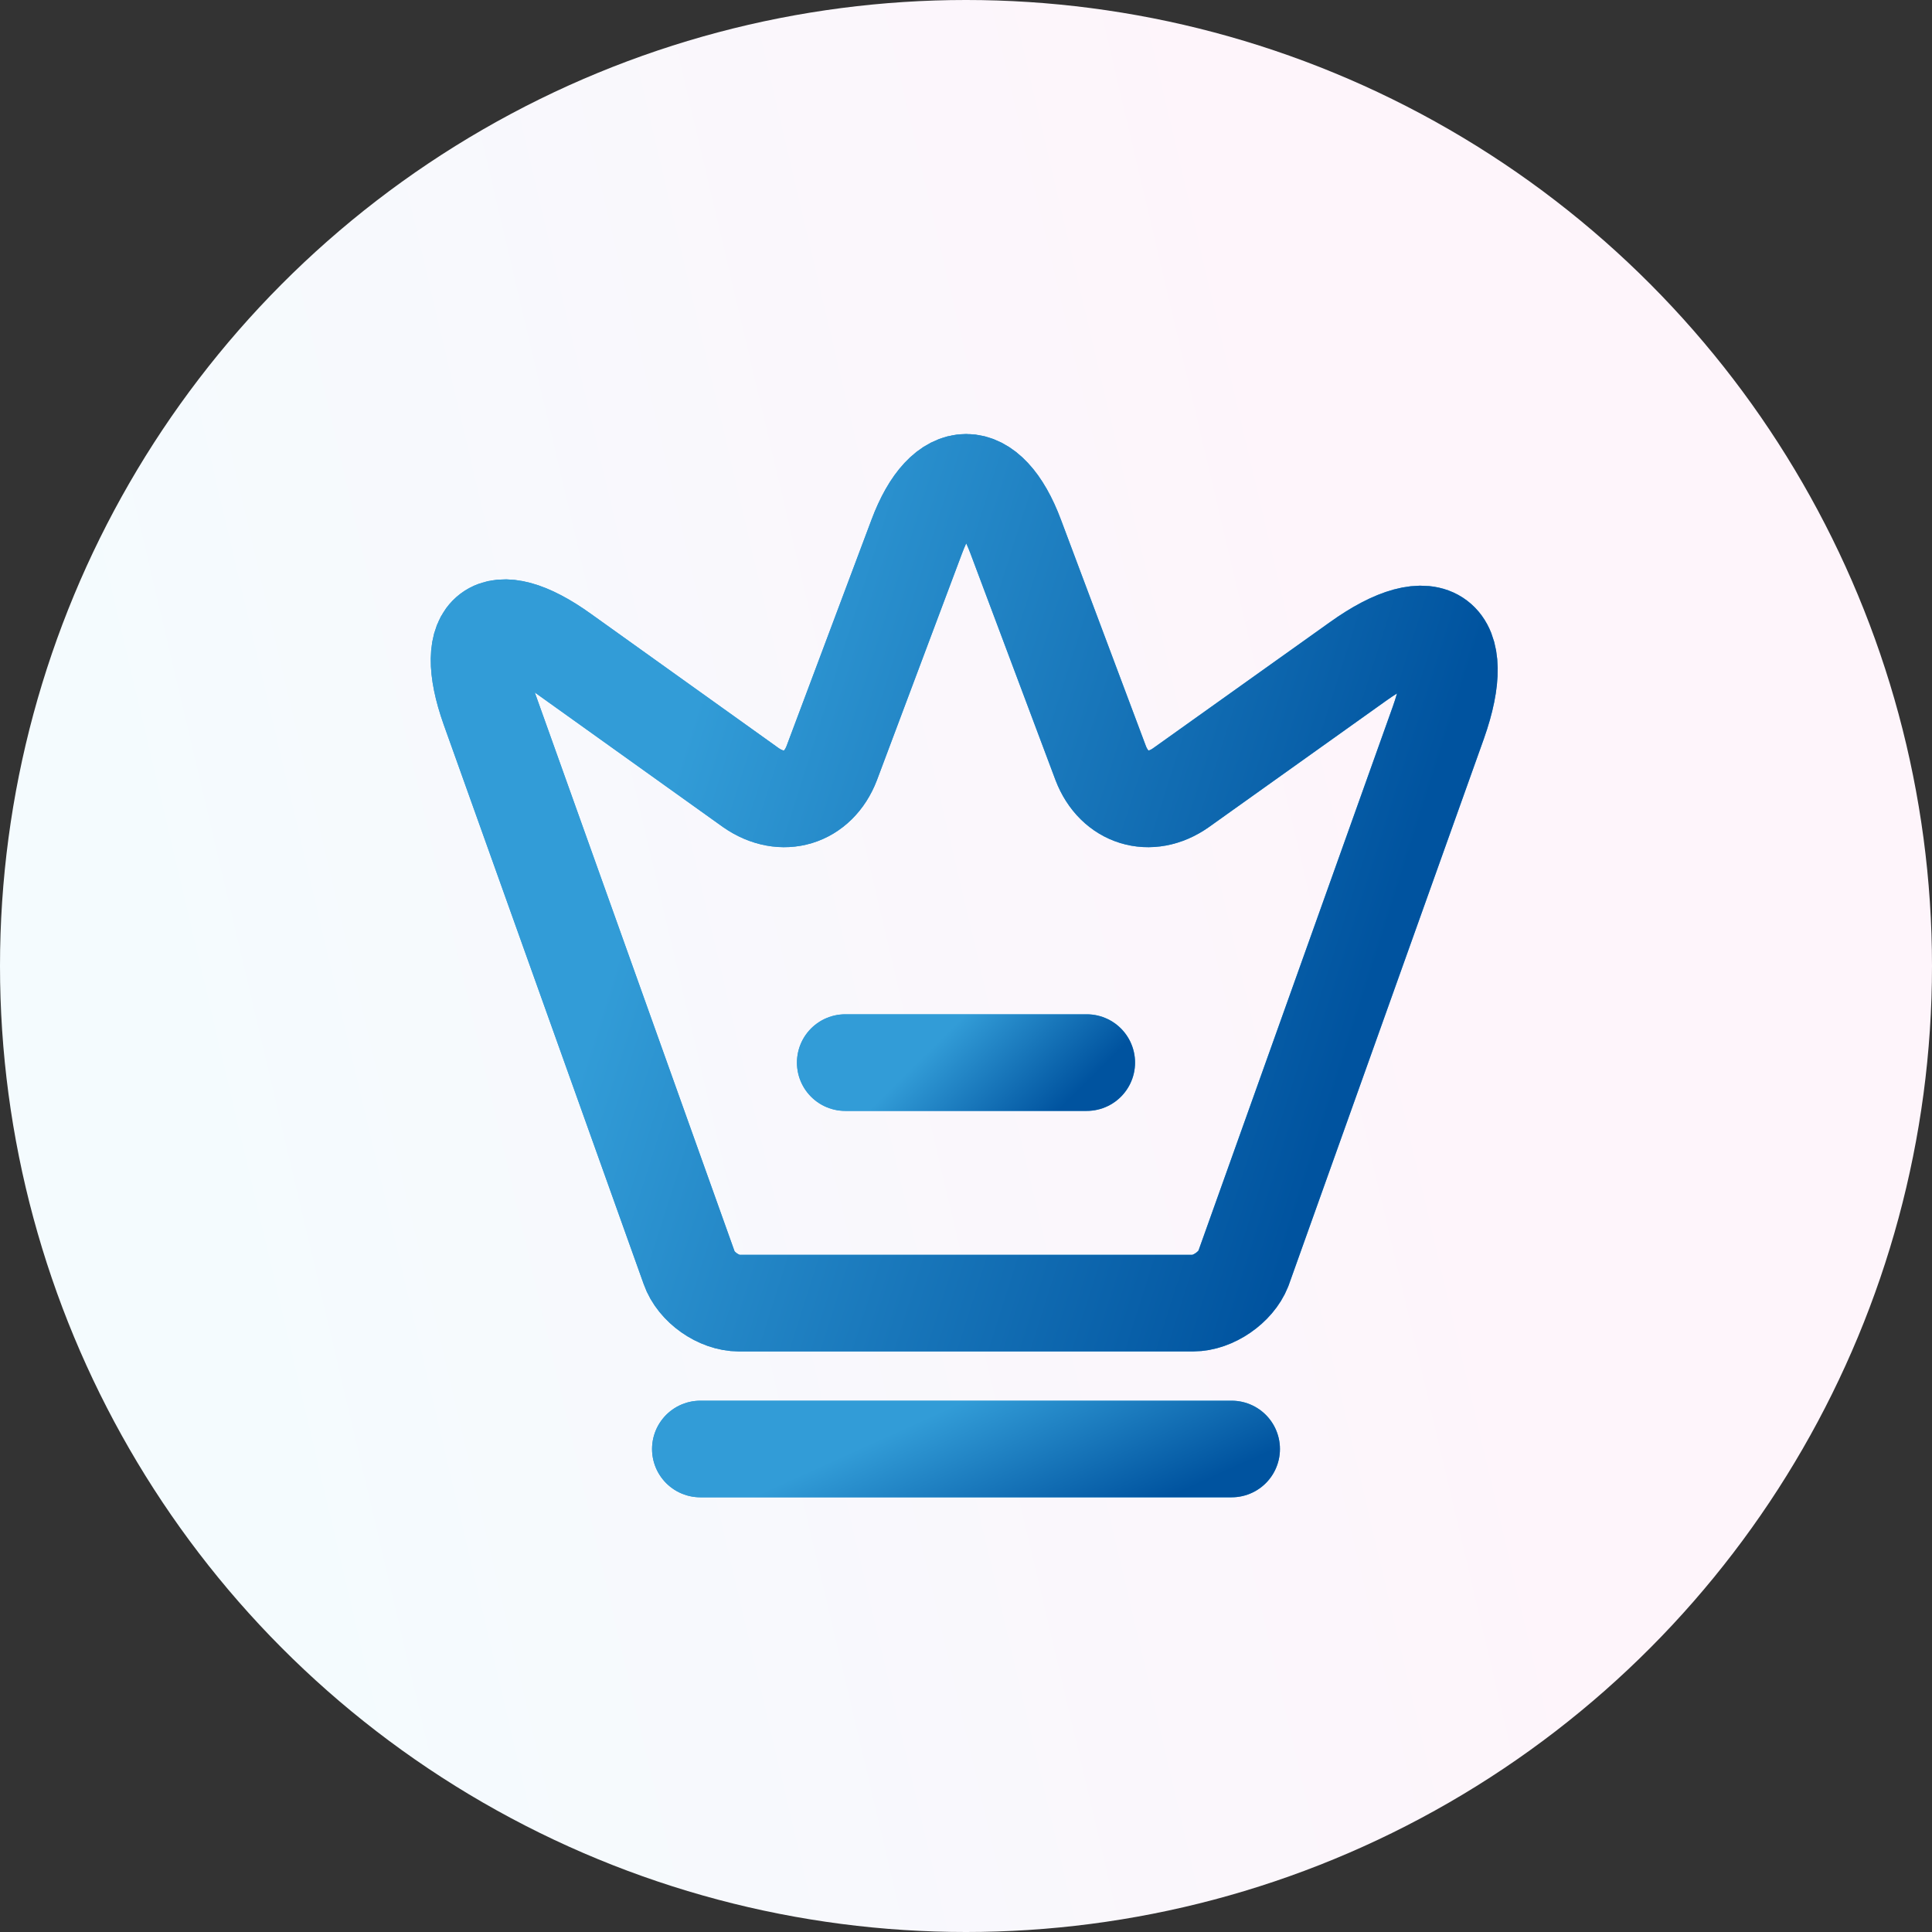
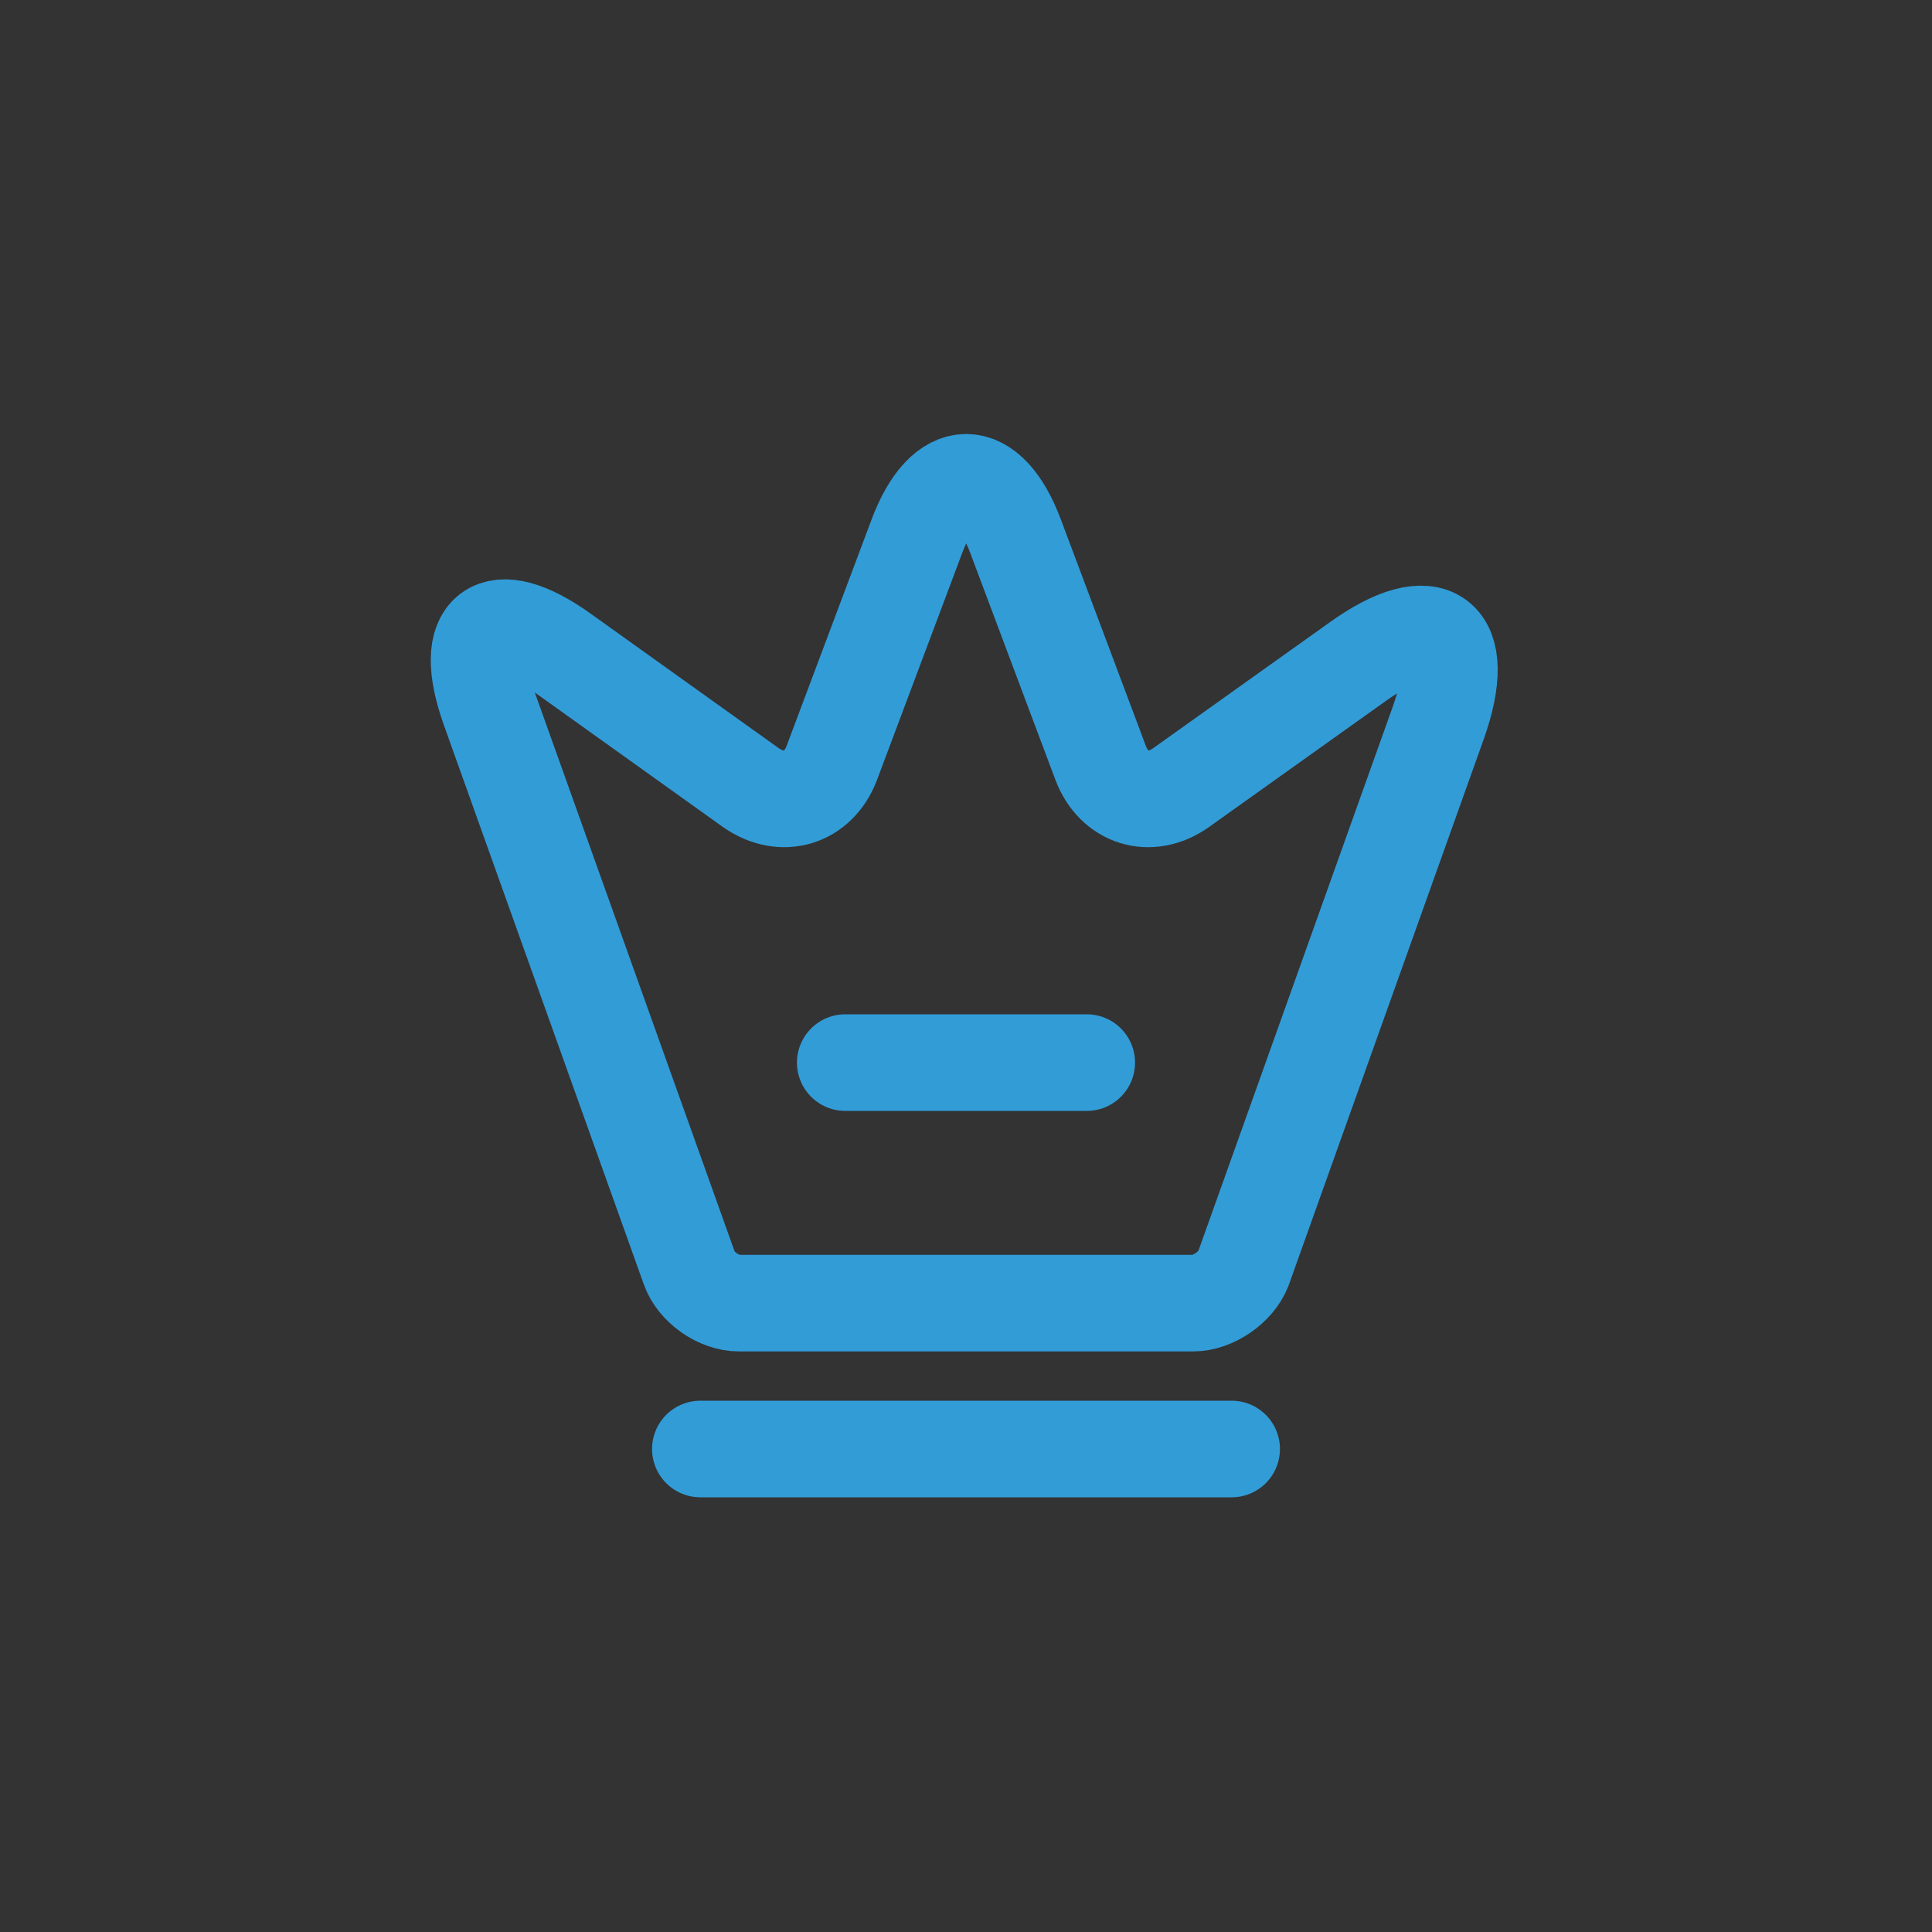
<svg xmlns="http://www.w3.org/2000/svg" width="30" height="30" viewBox="0 0 30 30" fill="none">
  <rect x="0" y="0" width="30" height="30" fill="#333333" stroke="none" />
-   <circle cx="15" cy="15" r="15" fill="url(#paint0_linear_193_10847)" />
  <path d="M18.525 20.235H11.475C11.16 20.235 10.807 19.988 10.702 19.688L7.597 11.002C7.155 9.758 7.672 9.375 8.737 10.14L11.662 12.232C12.15 12.57 12.705 12.398 12.915 11.85L14.235 8.333C14.655 7.208 15.352 7.208 15.772 8.333L17.092 11.85C17.302 12.398 17.857 12.57 18.337 12.232L21.082 10.275C22.252 9.435 22.815 9.863 22.335 11.22L19.305 19.703C19.192 19.988 18.84 20.235 18.525 20.235Z" stroke="#329CD7" stroke-width="1.5" stroke-linecap="round" stroke-linejoin="round" />
-   <path d="M18.525 20.235H11.475C11.16 20.235 10.807 19.988 10.702 19.688L7.597 11.002C7.155 9.758 7.672 9.375 8.737 10.14L11.662 12.232C12.15 12.57 12.705 12.398 12.915 11.85L14.235 8.333C14.655 7.208 15.352 7.208 15.772 8.333L17.092 11.85C17.302 12.398 17.857 12.57 18.337 12.232L21.082 10.275C22.252 9.435 22.815 9.863 22.335 11.22L19.305 19.703C19.192 19.988 18.84 20.235 18.525 20.235Z" stroke="url(#paint1_linear_193_10847)" stroke-width="1.5" stroke-linecap="round" stroke-linejoin="round" />
  <path d="M10.875 22.5H19.125" stroke="#329CD7" stroke-width="1.5" stroke-linecap="round" stroke-linejoin="round" />
-   <path d="M10.875 22.5H19.125" stroke="url(#paint2_linear_193_10847)" stroke-width="1.5" stroke-linecap="round" stroke-linejoin="round" />
  <path d="M13.125 16.5H16.875" stroke="#329CD7" stroke-width="1.5" stroke-linecap="round" stroke-linejoin="round" />
-   <path d="M13.125 16.5H16.875" stroke="url(#paint3_linear_193_10847)" stroke-width="1.5" stroke-linecap="round" stroke-linejoin="round" />
  <defs>
    <linearGradient id="paint0_linear_193_10847" x1="20.5" y1="7.5" x2="1.406" y2="12.004" gradientUnits="userSpaceOnUse">
      <stop stop-color="#FEF5FB" />
      <stop offset="1" stop-color="#F4FBFE" />
    </linearGradient>
    <linearGradient id="paint1_linear_193_10847" x1="20.325" y1="18.33" x2="9.548" y2="14.915" gradientUnits="userSpaceOnUse">
      <stop stop-color="#00539F" />
      <stop offset="1" stop-color="#329CD7" />
    </linearGradient>
    <linearGradient id="paint2_linear_193_10847" x1="17.93" y1="23.351" x2="16.828" y2="20.913" gradientUnits="userSpaceOnUse">
      <stop stop-color="#00539F" />
      <stop offset="1" stop-color="#329CD7" />
    </linearGradient>
    <linearGradient id="paint3_linear_193_10847" x1="16.332" y1="17.351" x2="14.864" y2="15.875" gradientUnits="userSpaceOnUse">
      <stop stop-color="#00539F" />
      <stop offset="1" stop-color="#329CD7" />
    </linearGradient>
  </defs>
</svg>